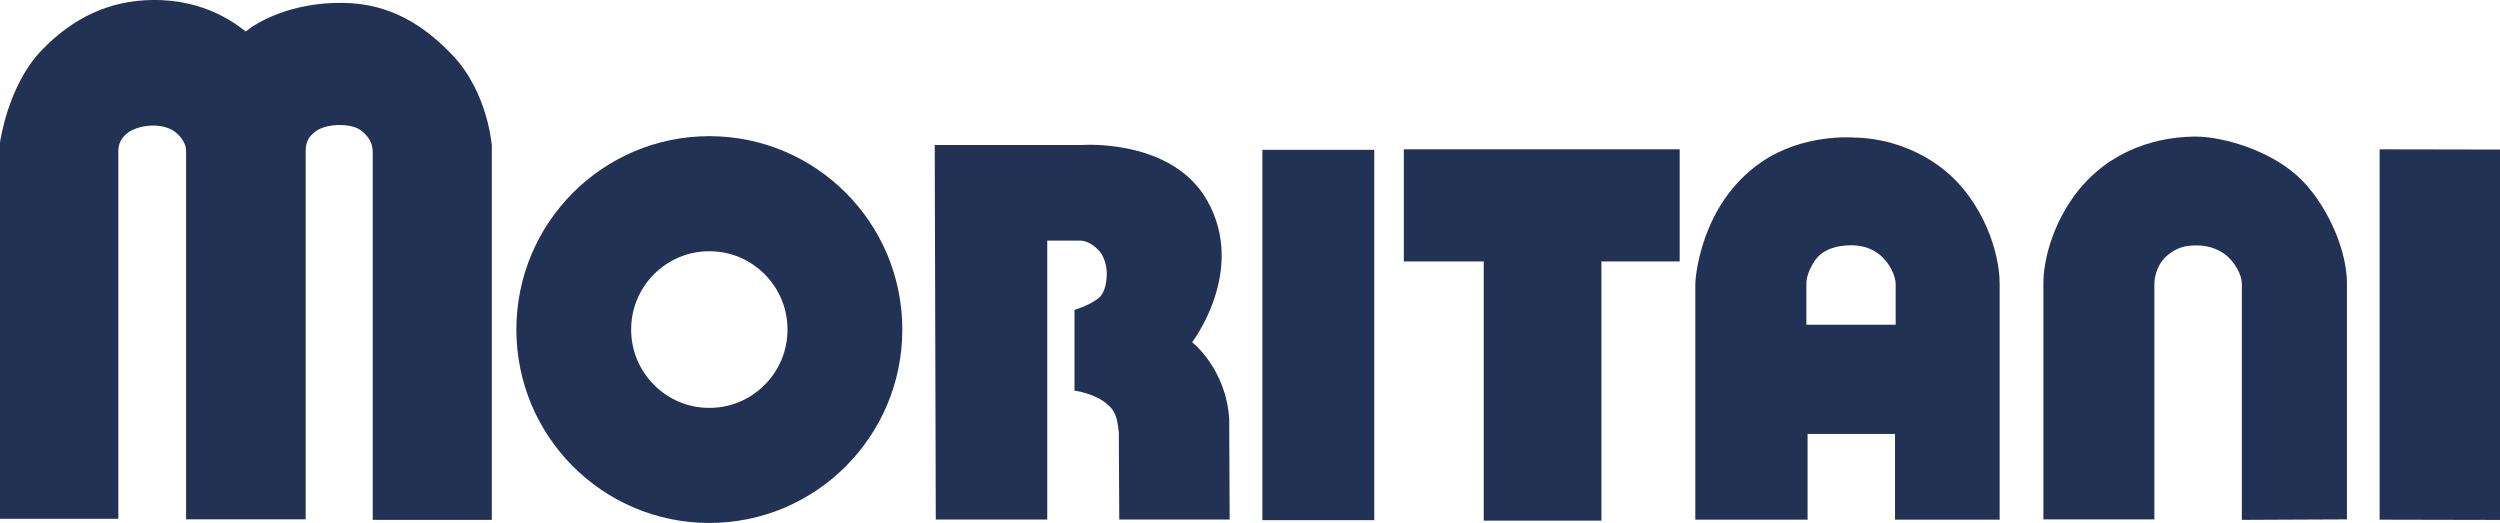
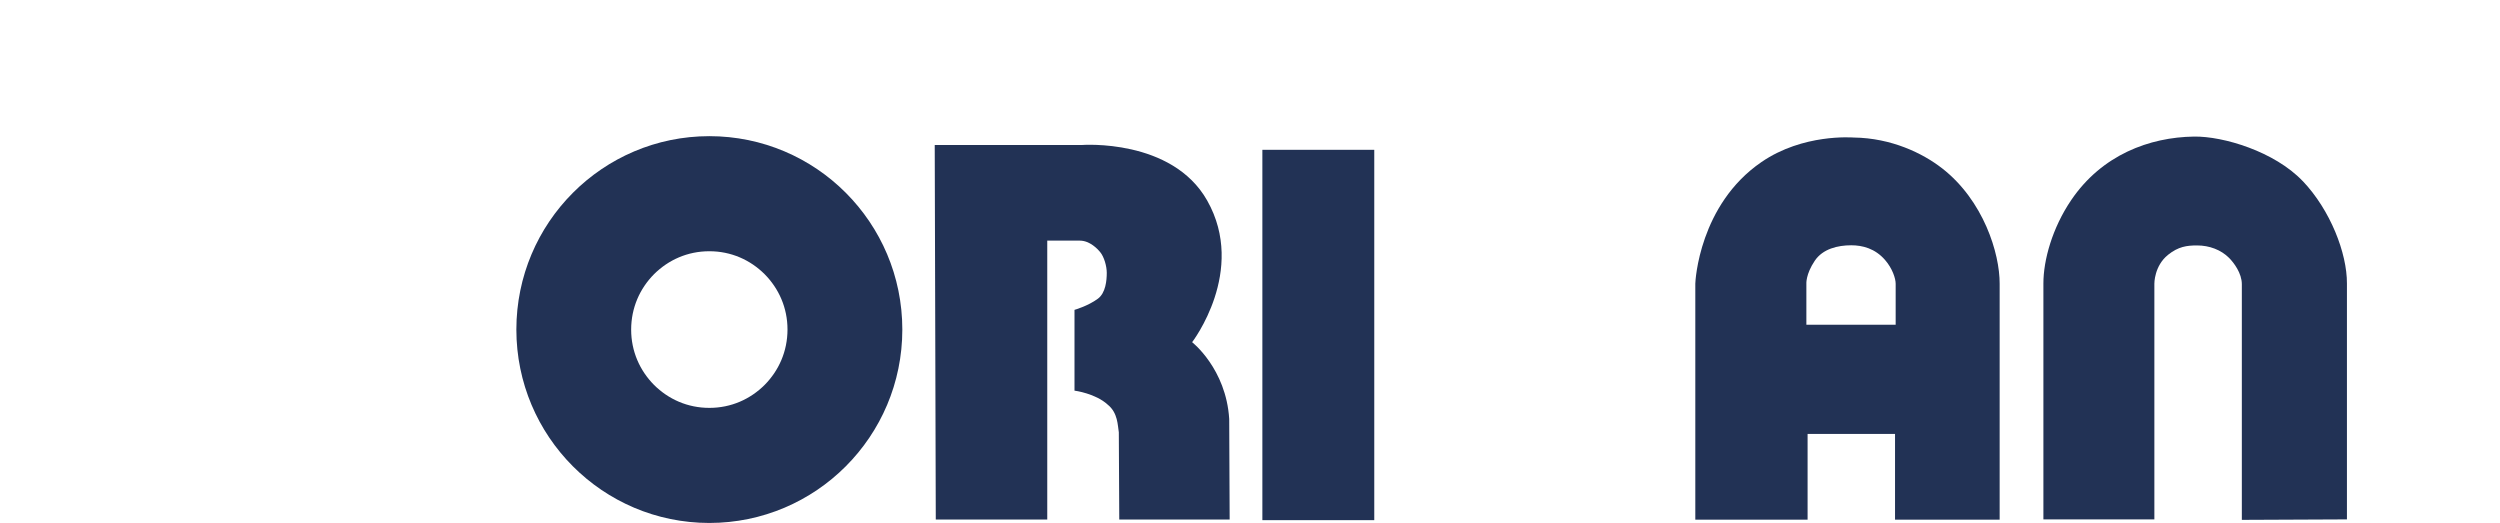
<svg xmlns="http://www.w3.org/2000/svg" id="b" data-name="レイヤー 2" width="784" height="164" viewBox="0 0 784 164">
  <g id="c" data-name="レイヤー 1">
    <g>
-       <path d="m141.86,17.25C133.31,8.34,122.86,1.13,107.67.9c-16.77-.25-27.42,6.35-30.61,8.96C74.24,7.77,64.55-.29,47.56,0c-12.96.22-24.45,5.26-34.63,15.9C2.42,26.88,0,44.69,0,44.69v118h37.11V47.28c0-3.24,1.99-4.89,3.3-5.91,1.94-1.19,4.63-1.99,7.56-1.99,2.63,0,5.13.61,6.89,1.95,1.77,1.36,3.5,3.52,3.5,6.02v115.51h37.35s.15,0,.15,0V47.44c0-3.62,1.48-4.82,2.58-5.82,1.99-1.8,5.42-2.46,8.36-2.41,3.03.05,5.56.66,7.45,2.55,1.05,1.06,2.63,2.93,2.63,5.79v115.47h37.35V45.66s-1.21-16.76-12.38-28.41Z" style="fill: #223255;" />
      <path d="m161.93,103.35c.01-33.5,27.09-60.63,60.52-60.65h0c33.43.01,60.51,27.14,60.52,60.65h0c-.01,33.5-27.09,60.63-60.52,60.65h0c-33.43-.01-60.51-27.15-60.52-60.65h0Zm43.18-17.37c-4.46,4.5-7.17,10.53-7.18,17.37h0c0,6.84,2.72,12.87,7.18,17.37h0c4.49,4.47,10.51,7.19,17.34,7.19h0c6.83,0,12.84-2.72,17.33-7.19h0c4.46-4.5,7.17-10.53,7.18-17.37h0c0-6.84-2.72-12.87-7.18-17.37h0c-4.49-4.47-10.51-7.19-17.33-7.19h0c-6.83,0-12.84,2.72-17.34,7.19h0Z" style="fill: #223255;" />
      <path d="m385.62,162.92l-.14-31.54c-.99-15.78-11.63-24.07-11.63-24.07,0,0,17.2-22.34,4.73-44.41-11.04-19.55-39.26-17.43-39.26-17.43h-46.19l.33,117.45h34.96v-87.46h10.2c3.18,0,5.62,2.67,6.34,3.53,1.31,1.55,2.12,4.51,2.12,6.57,0,2.34-.33,6.3-2.78,8.11-3.12,2.31-7.34,3.5-7.34,3.5v25.34s.01,0,.02,0c.09,0,6.59.88,10.39,4.38,3.23,2.59,3.12,6.55,3.49,8.68l.14,27.35h34.64Z" style="fill: #223255;" />
      <polygon points="395.88 163.12 395.88 46.98 430.97 46.98 430.97 163.12 395.88 163.12 395.88 163.12" style="fill: #223255;" />
-       <polygon points="526.75 46.82 440.24 46.82 440.24 81.99 465.3 81.99 465.3 163.27 502.21 163.27 502.21 81.99 526.75 81.99 526.75 46.82" style="fill: #223255;" />
      <path d="m608.97,52.73c-6.05-4.7-15.85-9.44-27.64-9.6-.45,0-15.84-1.29-28.94,7.69-19.52,13.38-20.74,37.35-20.74,38.12v74.02h35.21v-26.87h27.42v26.87h32.81v-73.98c.04-9.5-5.03-26.09-18.11-36.25Zm-42.49,49.11v-12.82s-.25-2.97,2.64-7.26c2.52-3.73,7.2-4.84,11.43-4.84,3.54,0,7.47,1.01,10.58,4.58,2.3,2.62,3.35,5.81,3.35,7.48v12.86h-28.01Z" style="fill: #223255;" />
      <g>
-         <polygon points="746.25 46.83 746.25 162.97 784 163.05 784 46.9 746.25 46.83" style="fill: #223255;" />
        <path d="m722.13,56.79c-8.81-9.26-24.87-14.1-34.11-13.96-13.93.21-28.85,5.7-38.51,19.95-5.91,8.72-8.7,18.78-8.7,26.09v74.02h34.8v-73.94s-.07-5.54,4.29-9.04c3.23-2.59,5.89-2.94,9.1-2.94,3.84,0,7.49,1.36,10.03,3.9,1.51,1.51,4.01,4.82,4.01,8.25v73.91l32.96-.15v-73.98c.04-9.5-5.2-23.02-13.87-32.13Z" style="fill: #223255;" />
      </g>
    </g>
  </g>
</svg>